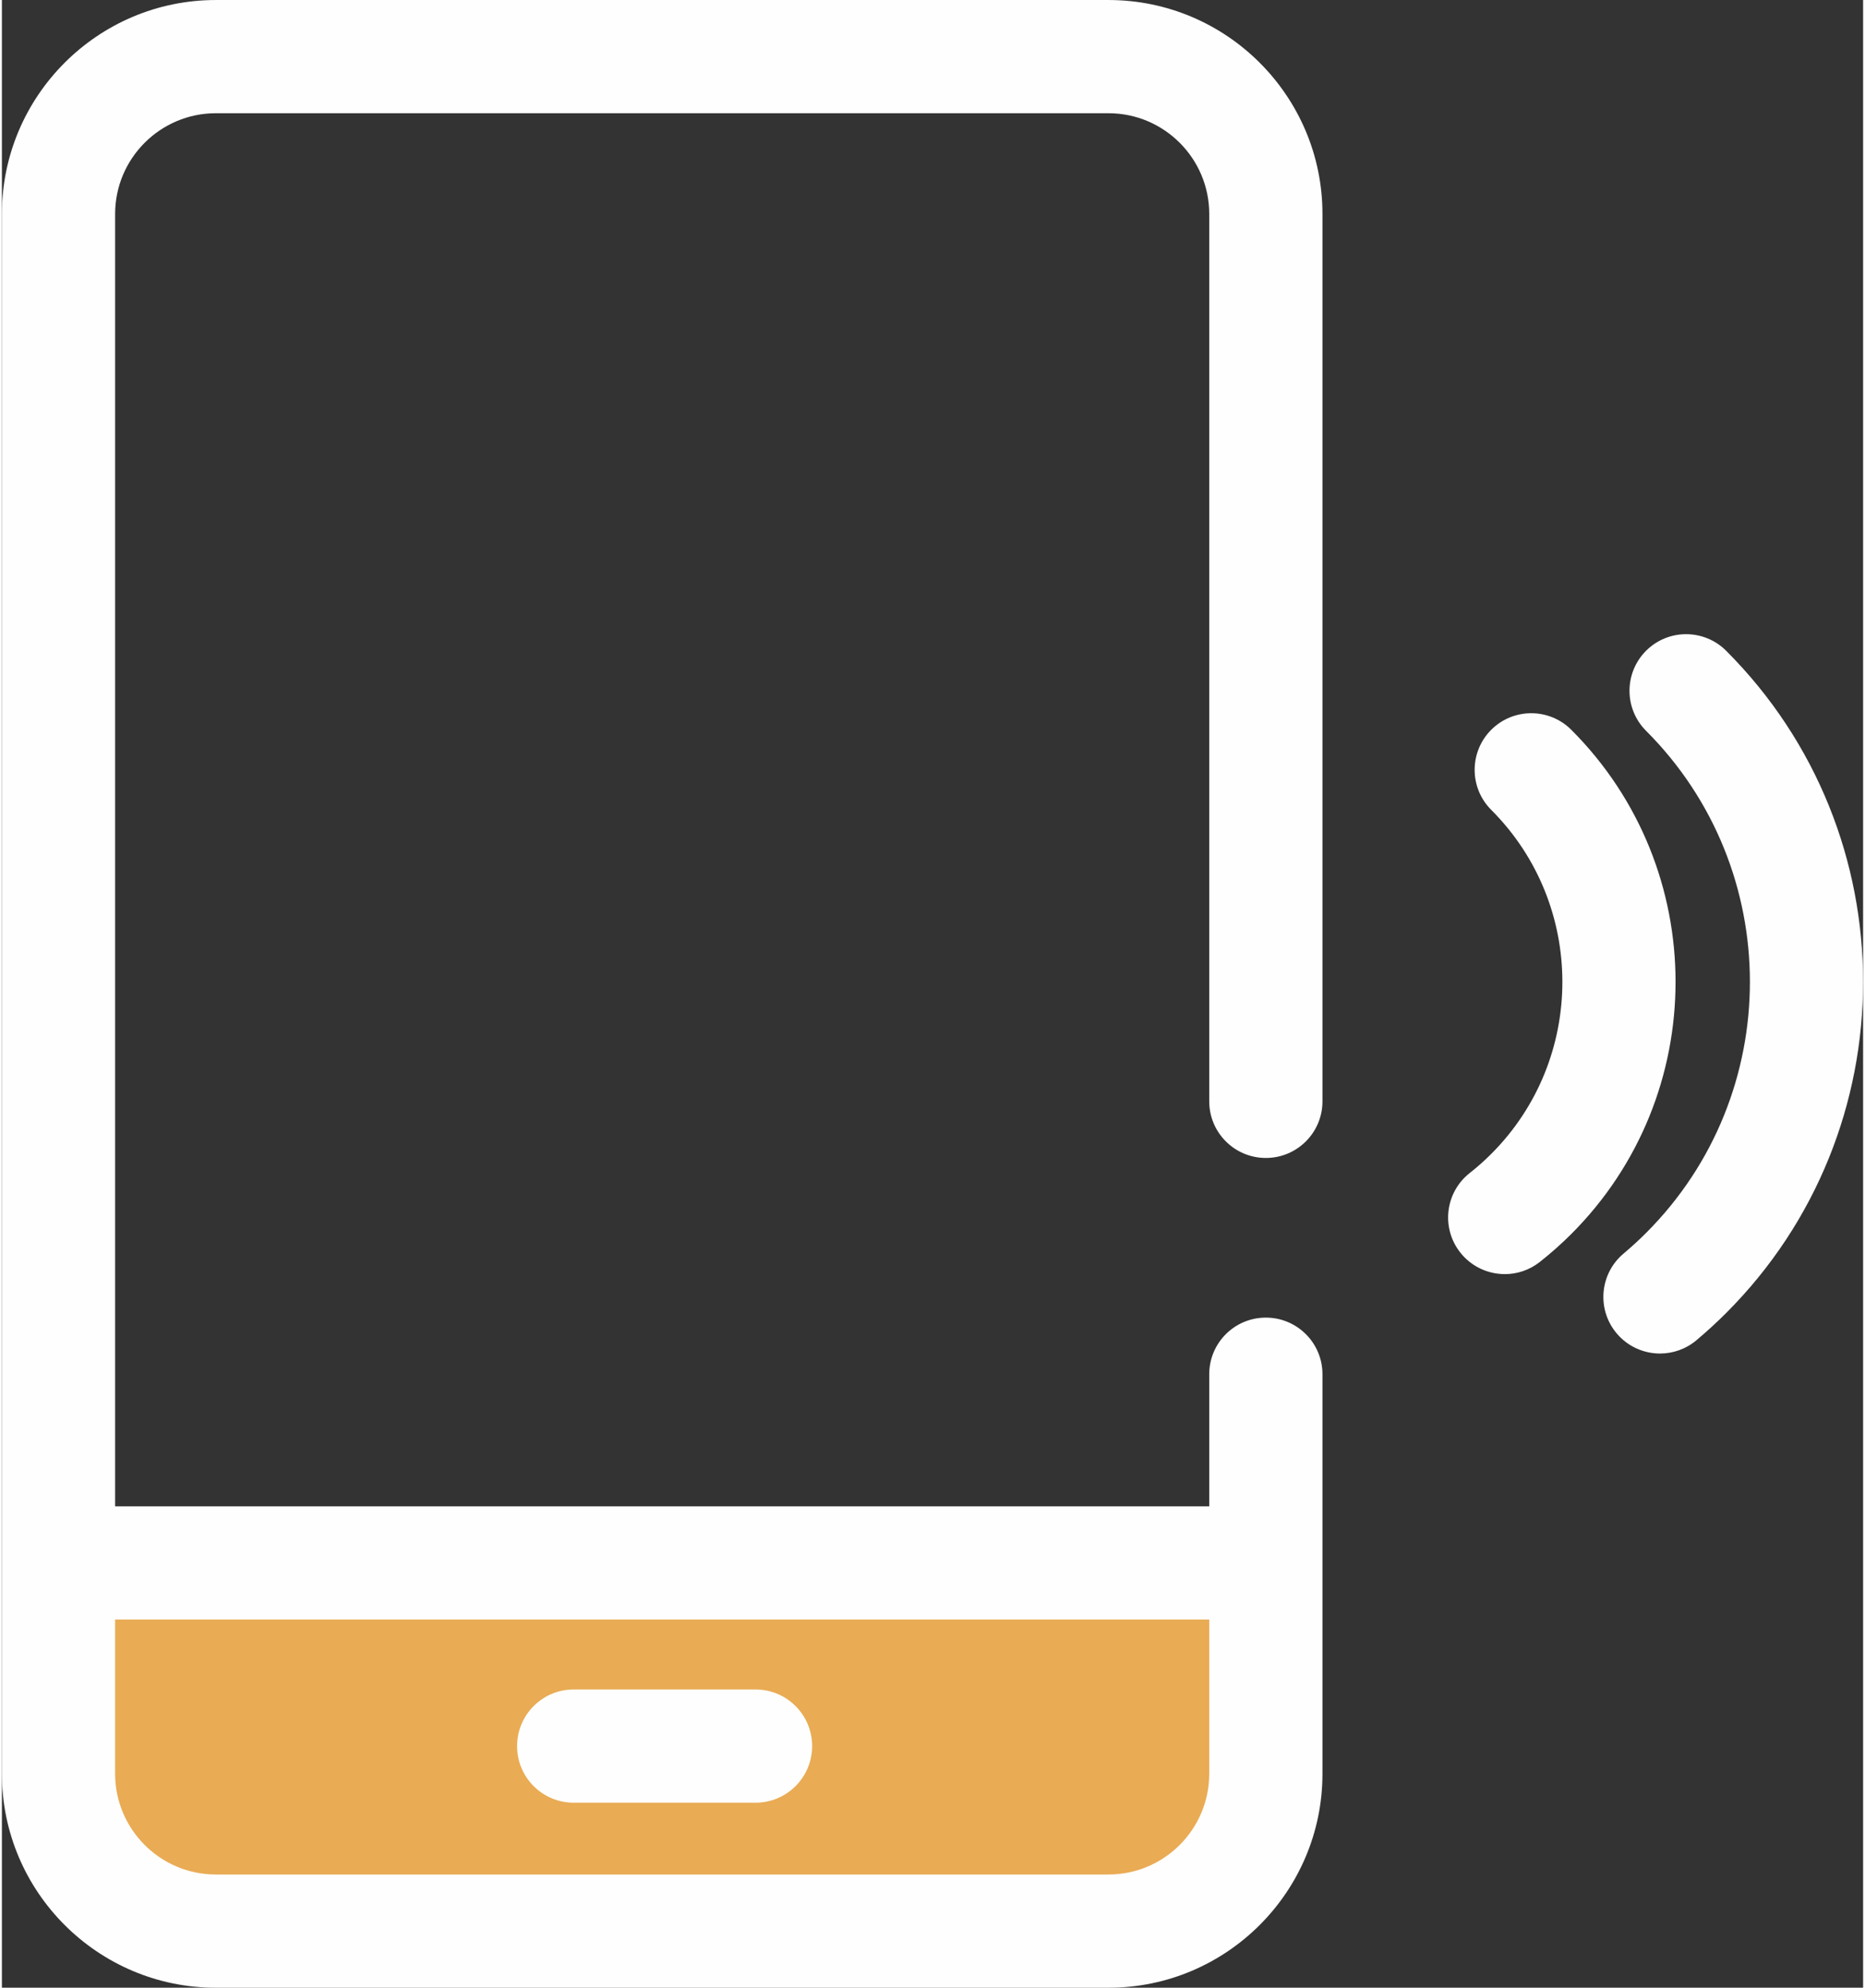
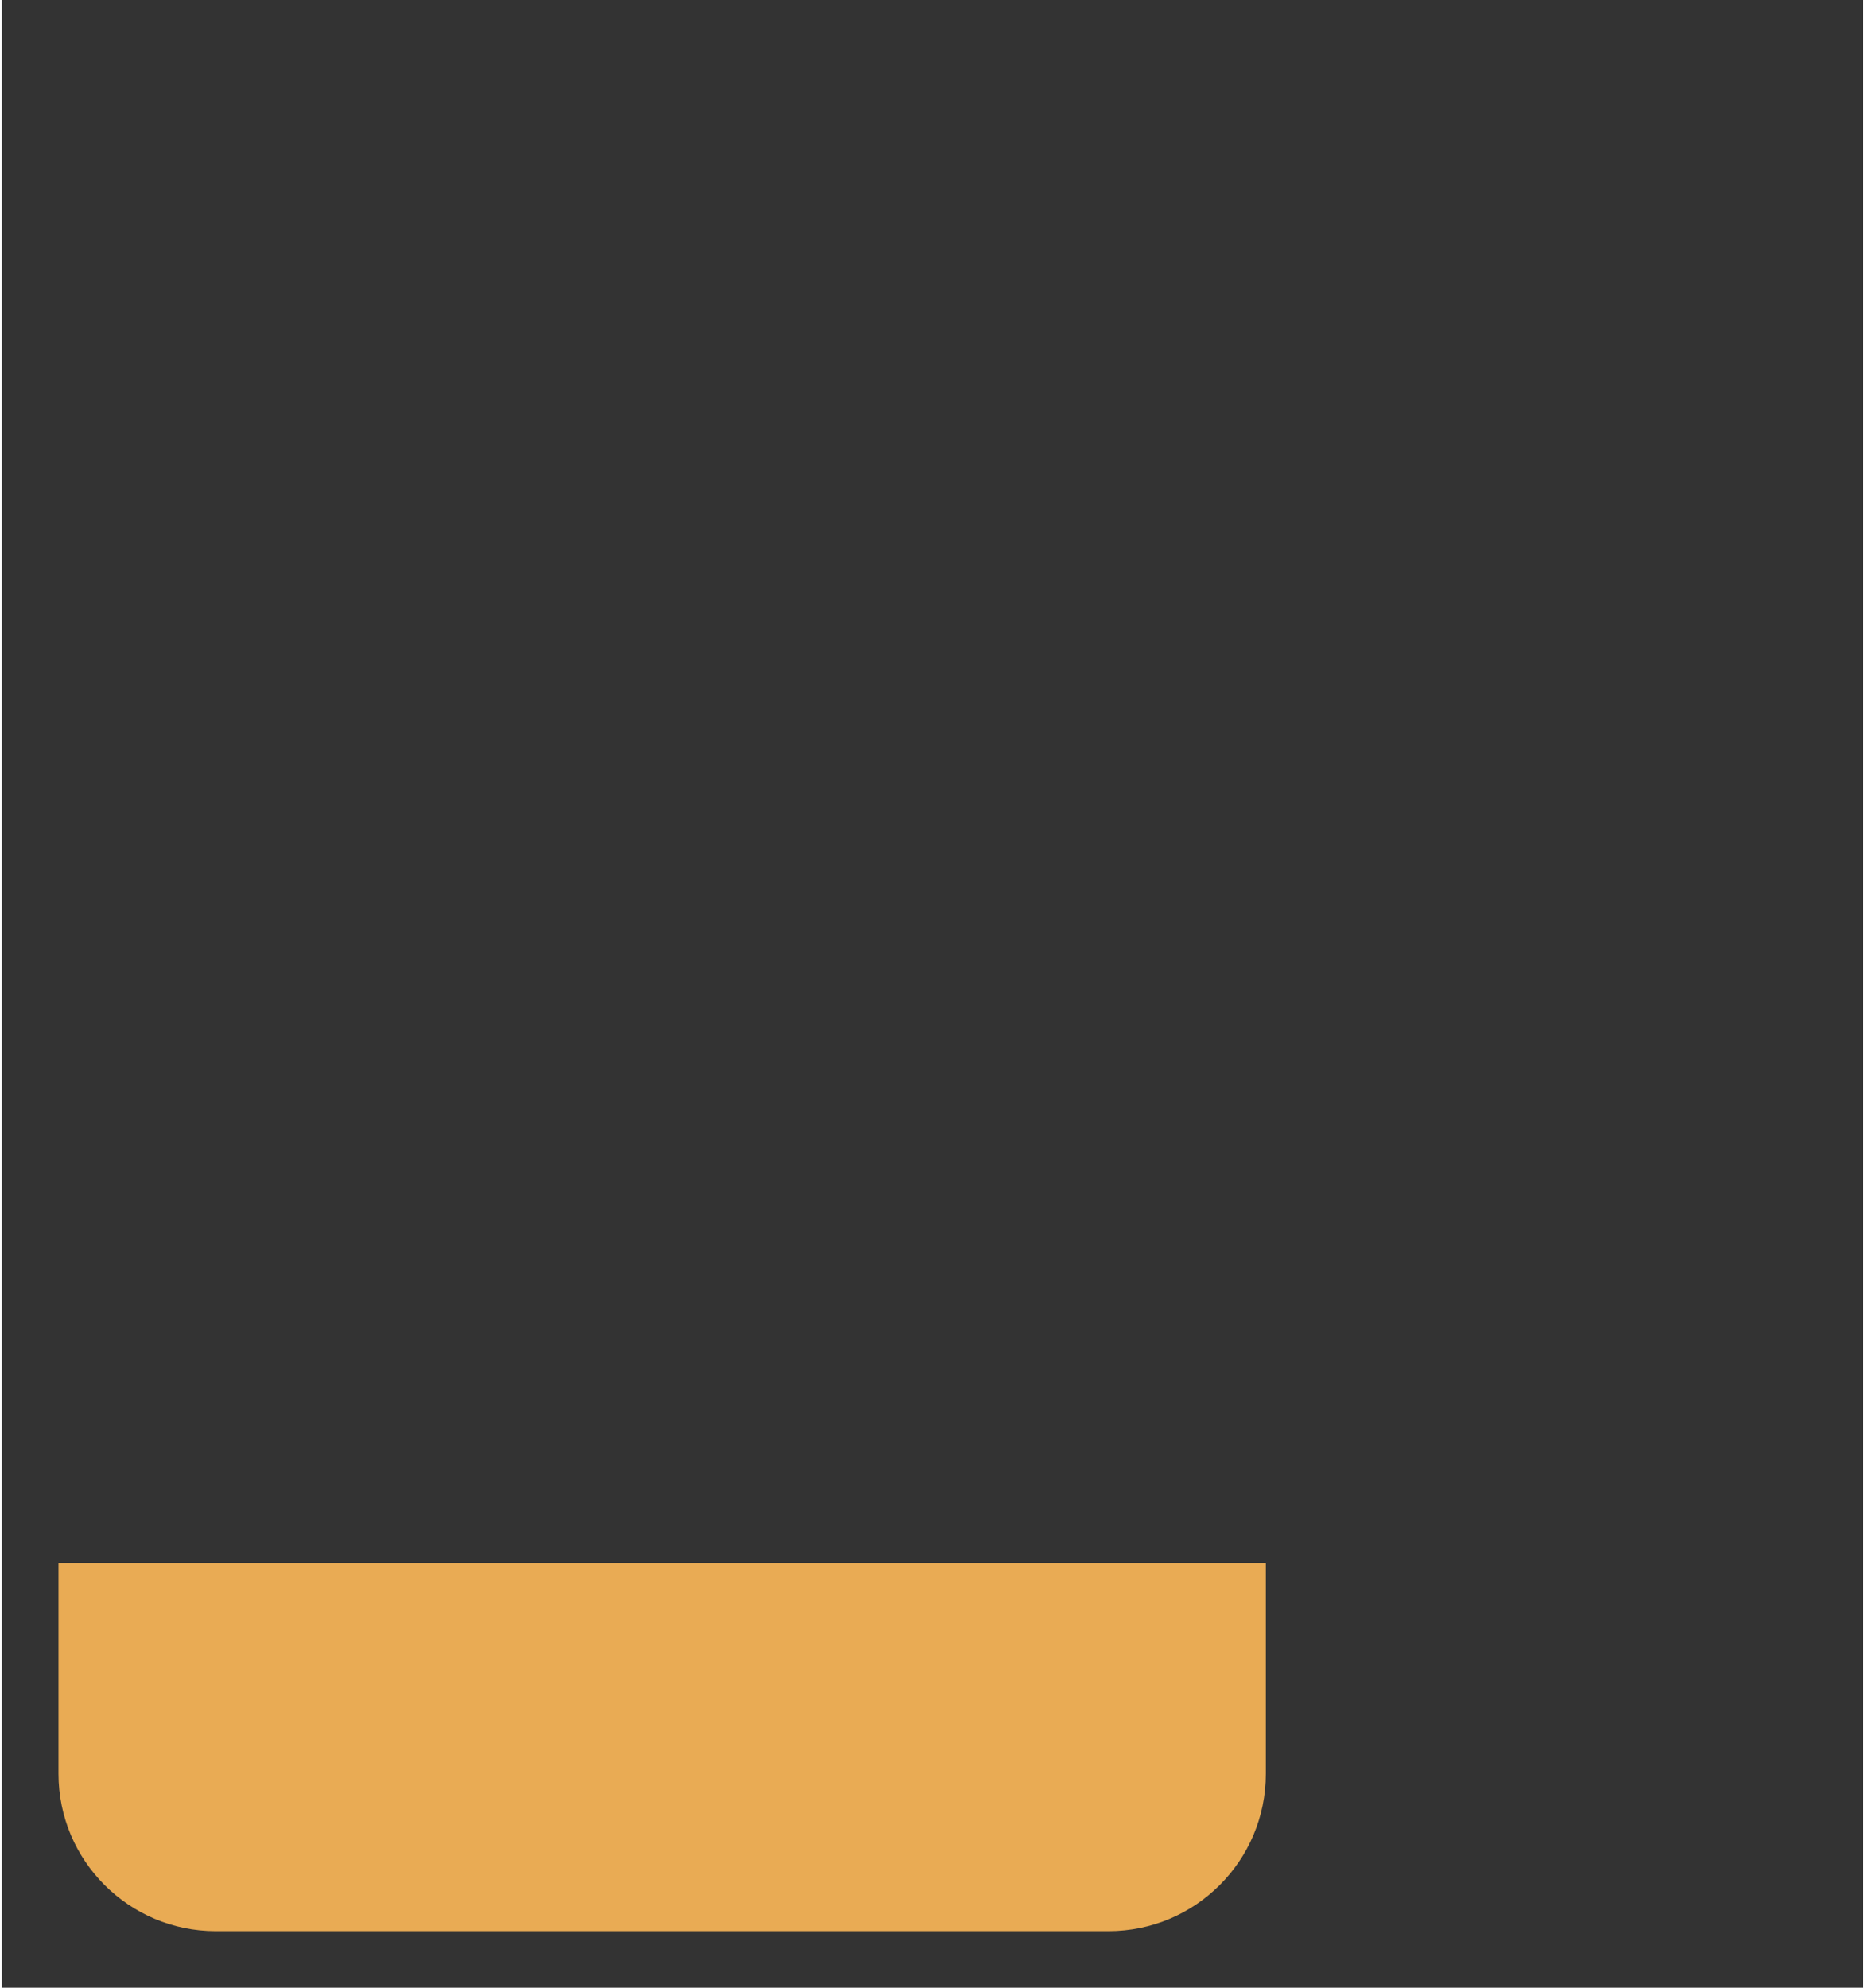
<svg xmlns="http://www.w3.org/2000/svg" xml:space="preserve" width="410px" height="437px" style="shape-rendering:geometricPrecision; text-rendering:geometricPrecision; image-rendering:optimizeQuality; fill-rule:evenodd; clip-rule:evenodd" viewBox="0 0 104.927 112.065">
  <rect x="0" y="0" width="104.927" height="112.065" fill="#333333" stroke="none" />
  <defs>
    <style type="text/css">
   
    .fil1 {fill:#FEFEFE}
    .fil0 {fill:#E9AB54}
   
  </style>
  </defs>
  <g id="Ebene_x0020_1">
    <path class="fil0" d="M3.191 88.117l0 11.886c0,4.9 3.972,8.871 8.871,8.871l50.323 0c4.9,0 8.871,-3.972 8.871,-8.871l0 -11.886 -68.066 0z" />
-     <path class="fil1" d="M42.486 101.634l-10.251 0c-1.763,0 -3.191,-1.429 -3.191,-3.192 0,-1.762 1.429,-3.192 3.191,-3.192l10.251 0c1.763,0 3.192,1.429 3.192,3.192 0,1.763 -1.429,3.192 -3.192,3.192zm25.579 -16.709l0 -7.449c0,-1.762 1.429,-3.191 3.191,-3.191 1.763,0 3.192,1.429 3.192,3.191l0 10.613 0 0.028 0 11.886c-0,6.651 -5.412,12.063 -12.063,12.063l-50.323 0c-6.651,0 -12.062,-5.412 -12.062,-12.063l0 -10.849 0 -1.036 0 -76.054c0,-6.651 5.411,-12.063 12.062,-12.063l50.323 0c6.652,0 12.063,5.412 12.063,12.063l0 50.029c0,1.762 -1.429,3.191 -3.191,3.191 -1.763,0 -3.192,-1.429 -3.192,-3.191l0 -50.029c0,-3.132 -2.548,-5.68 -5.68,-5.68l-50.323 0c-3.132,0 -5.679,2.548 -5.679,5.68l0 72.863 61.682 0zm-61.682 6.383l0 8.694c0,3.132 2.548,5.68 5.679,5.68l50.323 0c3.132,0 5.68,-2.548 5.68,-5.68l0 -7.907 0 -0.787 -61.682 0zm87.095 -14.998c-0.909,0 -1.811,-0.386 -2.443,-1.135 -1.135,-1.348 -0.963,-3.362 0.385,-4.497 0.446,-0.376 0.874,-0.768 1.272,-1.166 7.805,-7.805 7.805,-20.504 -0,-28.309 -1.246,-1.246 -1.246,-3.267 0,-4.514 1.246,-1.246 3.267,-1.246 4.514,0 10.293,10.294 10.293,27.043 0,37.337 -0.526,0.526 -1.089,1.042 -1.673,1.534 -0.599,0.504 -1.329,0.75 -2.055,0.75zm-8.752 -4.478c-0.944,0 -1.878,-0.417 -2.508,-1.215 -1.092,-1.384 -0.855,-3.391 0.53,-4.482 0.427,-0.337 0.836,-0.699 1.215,-1.079 5.347,-5.348 5.347,-14.05 -0.001,-19.397 -1.246,-1.246 -1.246,-3.267 0,-4.514 1.246,-1.246 3.267,-1.246 4.514,0 7.837,7.837 7.837,20.588 0,28.426 -0.556,0.556 -1.153,1.086 -1.776,1.577 -0.586,0.462 -1.283,0.686 -1.975,0.686z" />
  </g>
</svg>